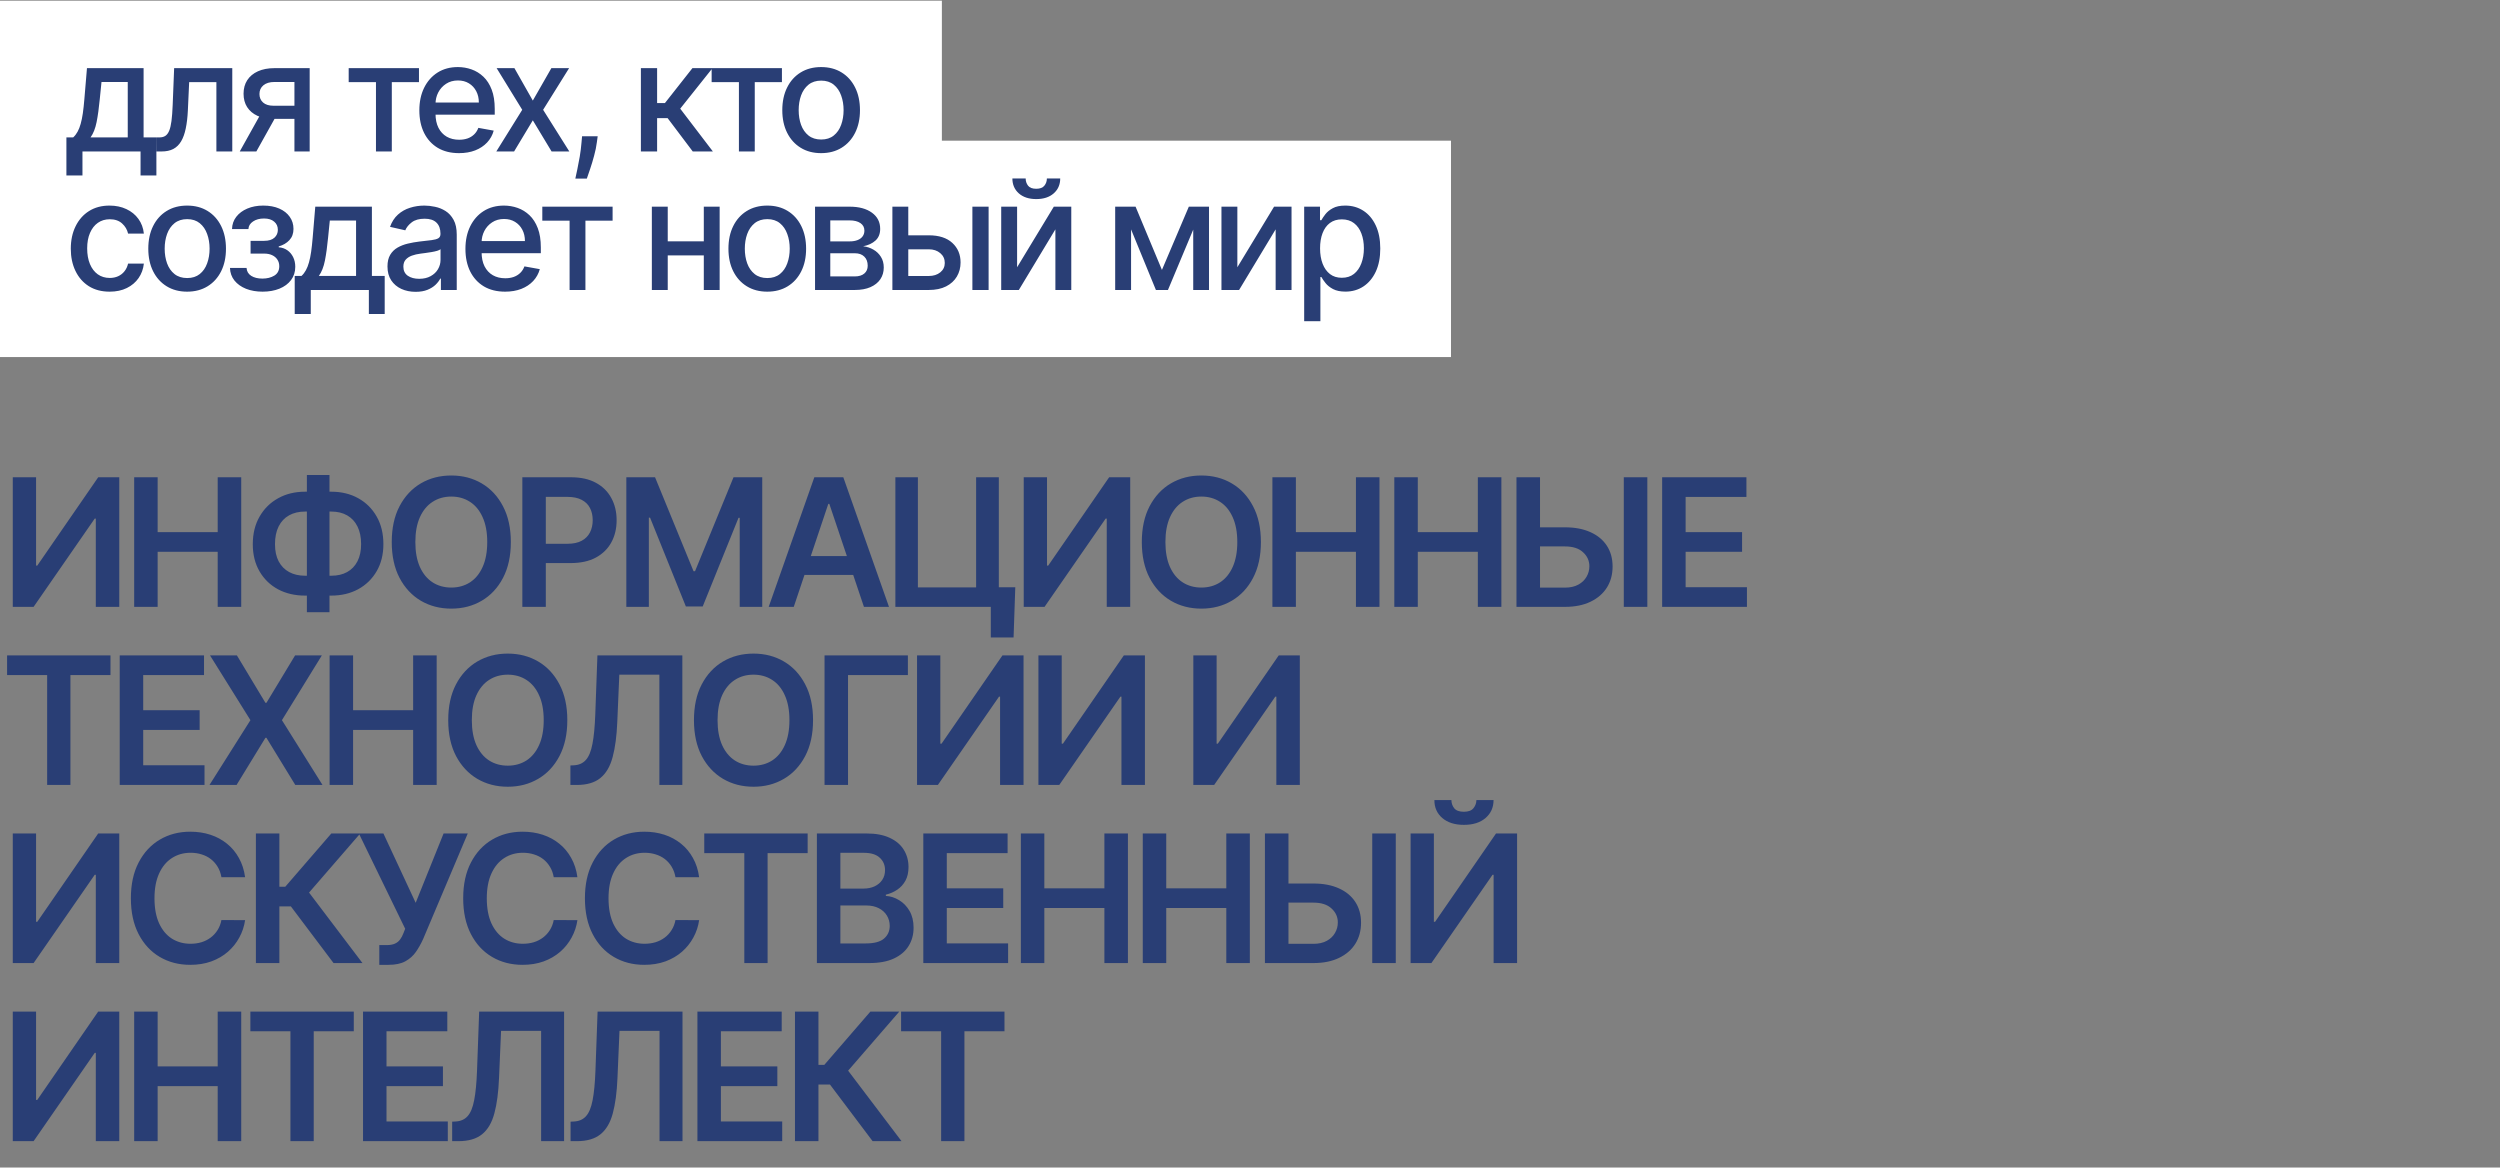
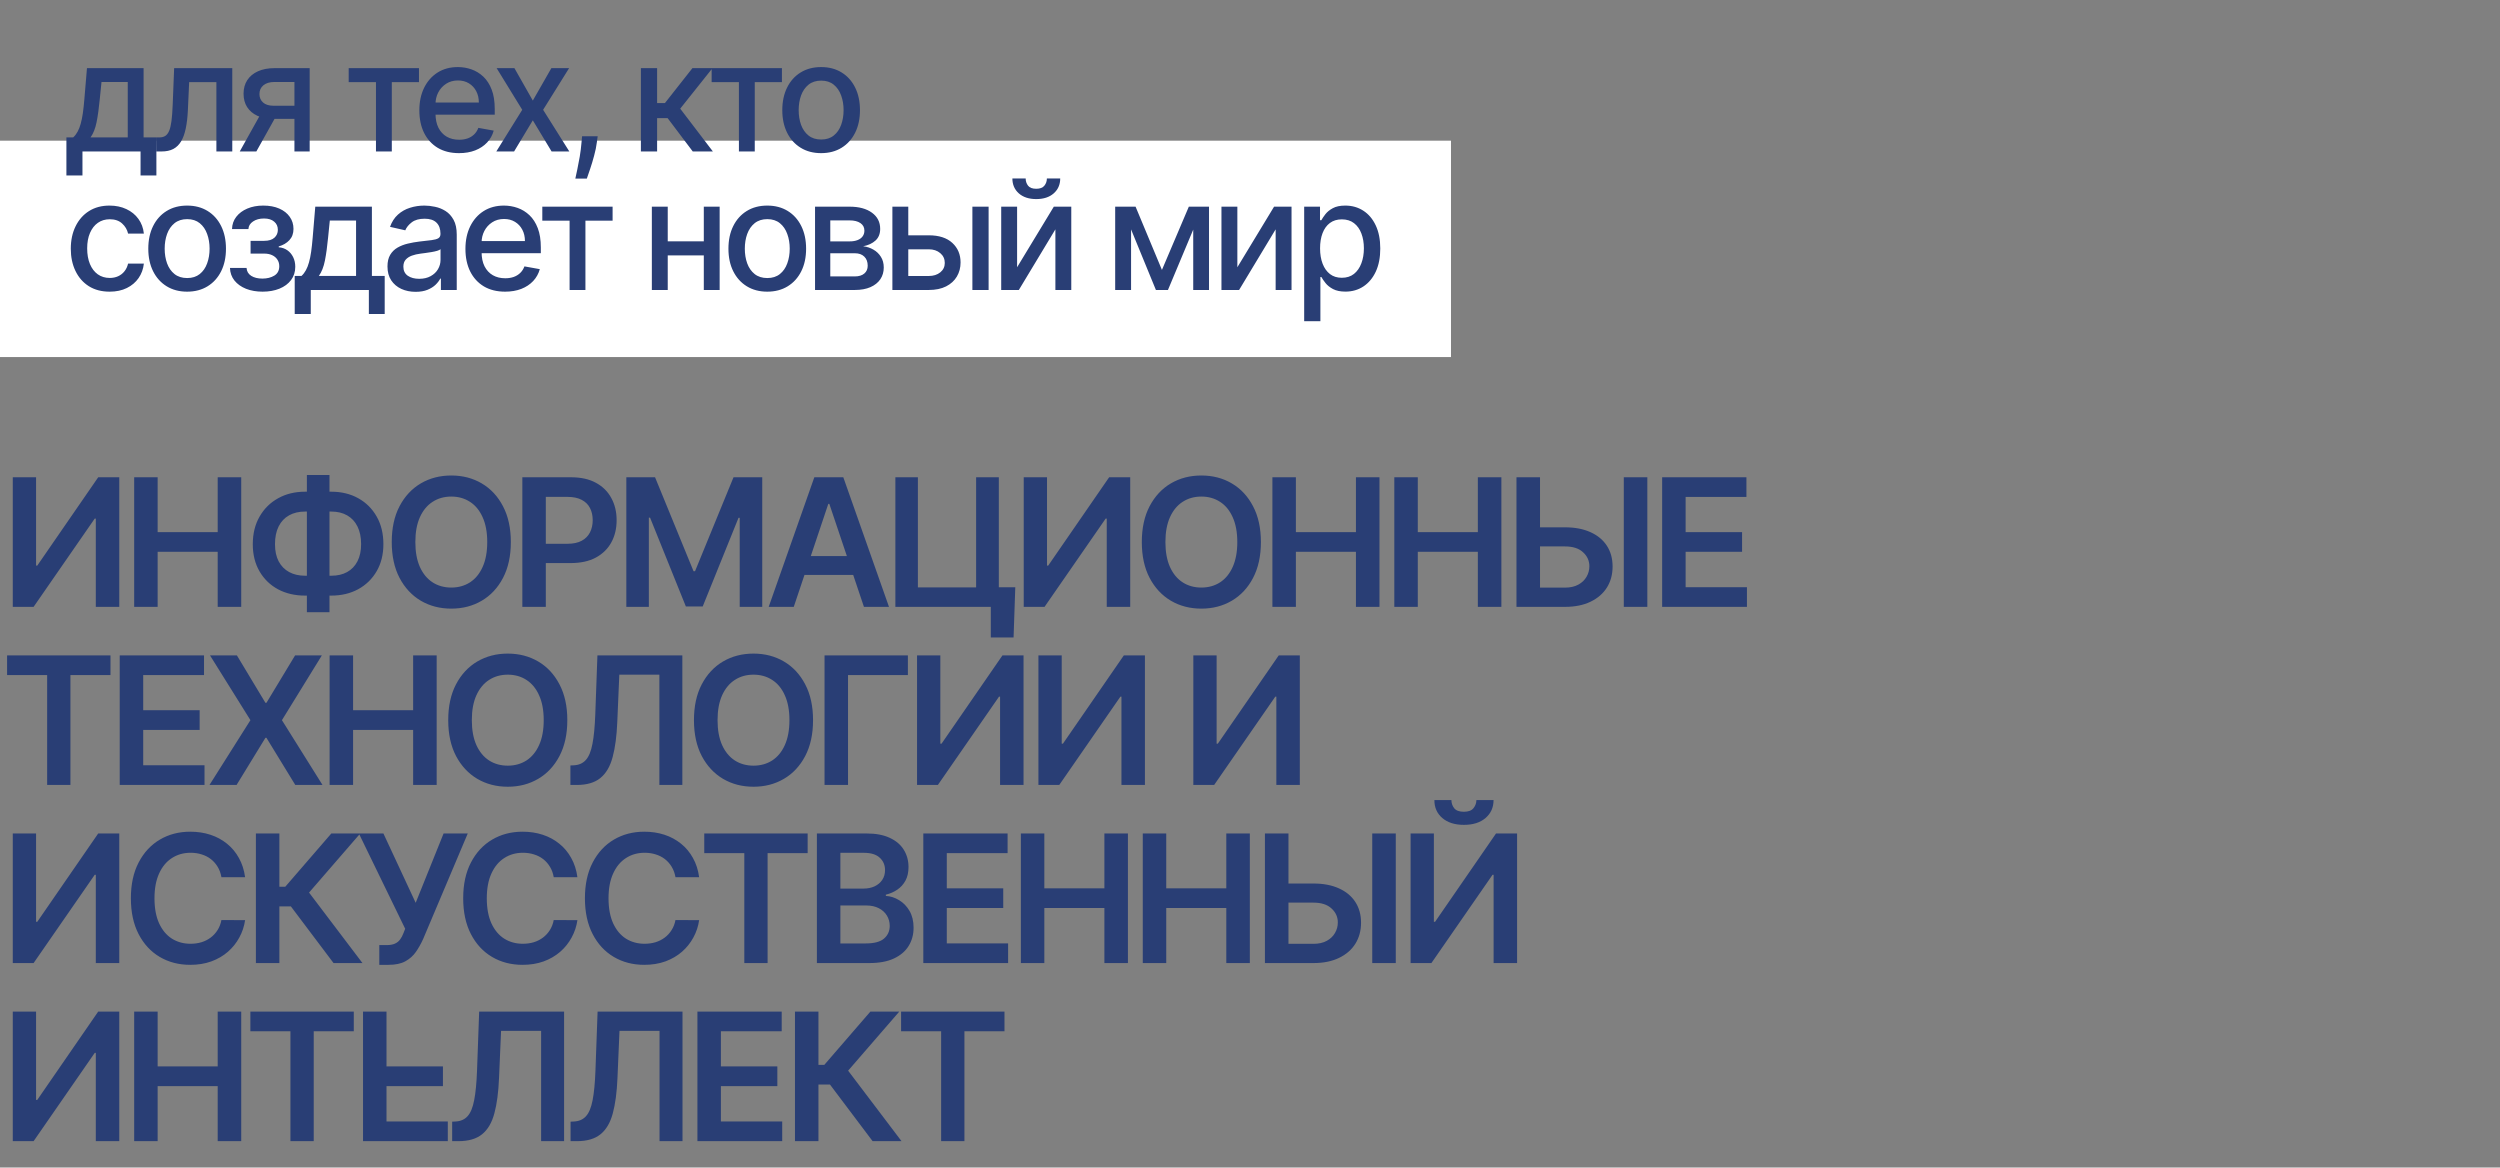
<svg xmlns="http://www.w3.org/2000/svg" width="379" height="177" viewBox="0 0 379 177" fill="none">
  <rect x="0" y="0" width="379" height="177" fill="#808080" stroke="none" />
-   <path d="M1.938 72.354H5.468V85.745H5.65L14.888 72.354H18.083V92H14.524V78.618H14.361L5.094 92H1.938V72.354ZM20.34 92V72.354H23.899V80.671H33.003V72.354H36.571V92H33.003V83.654H23.899V92H20.34ZM46.246 74.541H50.218C51.752 74.541 53.115 74.87 54.304 75.529C55.494 76.188 56.427 77.115 57.105 78.311C57.783 79.5 58.122 80.894 58.122 82.493C58.122 84.054 57.783 85.419 57.105 86.59C56.427 87.76 55.494 88.671 54.304 89.324C53.115 89.969 51.752 90.293 50.218 90.293H46.246C44.705 90.293 43.336 89.973 42.14 89.333C40.951 88.687 40.017 87.779 39.339 86.609C38.661 85.438 38.322 84.07 38.322 82.503C38.322 80.904 38.664 79.51 39.349 78.32C40.033 77.124 40.97 76.197 42.16 75.538C43.355 74.873 44.718 74.541 46.246 74.541ZM46.246 77.553C45.312 77.553 44.503 77.745 43.819 78.129C43.141 78.506 42.617 79.062 42.246 79.798C41.875 80.533 41.689 81.435 41.689 82.503C41.689 83.526 41.875 84.393 42.246 85.103C42.623 85.812 43.154 86.353 43.838 86.724C44.523 87.095 45.325 87.28 46.246 87.28H50.227C51.154 87.28 51.954 87.095 52.625 86.724C53.303 86.347 53.825 85.803 54.189 85.093C54.56 84.377 54.745 83.51 54.745 82.493C54.745 81.438 54.56 80.543 54.189 79.807C53.825 79.072 53.303 78.512 52.625 78.129C51.954 77.745 51.154 77.553 50.227 77.553H46.246ZM49.949 72.008V92.806H46.524V72.008H49.949ZM77.443 82.177C77.443 84.294 77.046 86.107 76.253 87.616C75.467 89.119 74.392 90.27 73.03 91.07C71.674 91.869 70.136 92.269 68.416 92.269C66.695 92.269 65.154 91.869 63.792 91.07C62.436 90.264 61.362 89.109 60.569 87.606C59.782 86.097 59.389 84.287 59.389 82.177C59.389 80.06 59.782 78.25 60.569 76.747C61.362 75.238 62.436 74.084 63.792 73.284C65.154 72.485 66.695 72.085 68.416 72.085C70.136 72.085 71.674 72.485 73.03 73.284C74.392 74.084 75.467 75.238 76.253 76.747C77.046 78.25 77.443 80.06 77.443 82.177ZM73.865 82.177C73.865 80.687 73.631 79.43 73.164 78.407C72.704 77.377 72.064 76.6 71.246 76.076C70.427 75.545 69.484 75.279 68.416 75.279C67.348 75.279 66.404 75.545 65.586 76.076C64.767 76.6 64.124 77.377 63.658 78.407C63.197 79.43 62.967 80.687 62.967 82.177C62.967 83.667 63.197 84.927 63.658 85.956C64.124 86.98 64.767 87.757 65.586 88.287C66.404 88.812 67.348 89.074 68.416 89.074C69.484 89.074 70.427 88.812 71.246 88.287C72.064 87.757 72.704 86.98 73.164 85.956C73.631 84.927 73.865 83.667 73.865 82.177ZM79.187 92V72.354H86.554C88.063 72.354 89.33 72.635 90.353 73.198C91.382 73.761 92.16 74.534 92.684 75.519C93.215 76.498 93.48 77.611 93.48 78.858C93.48 80.118 93.215 81.237 92.684 82.215C92.153 83.194 91.37 83.964 90.334 84.527C89.298 85.084 88.022 85.362 86.506 85.362H81.623V82.436H86.026C86.909 82.436 87.632 82.282 88.195 81.975C88.757 81.668 89.173 81.246 89.442 80.709C89.717 80.172 89.854 79.555 89.854 78.858C89.854 78.16 89.717 77.547 89.442 77.016C89.173 76.485 88.754 76.073 88.185 75.778C87.622 75.478 86.896 75.327 86.007 75.327H82.746V92H79.187ZM94.951 72.354H99.306L105.138 86.59H105.369L111.201 72.354H115.556V92H112.141V78.503H111.959L106.529 91.942H103.978L98.548 78.474H98.366V92H94.951V72.354ZM120.334 92H116.535L123.452 72.354H127.845L134.771 92H130.973L125.725 76.383H125.572L120.334 92ZM120.459 84.297H130.819V87.156H120.459V84.297ZM153.917 89.026L153.658 96.643H150.205V92H148.823V89.026H153.917ZM135.738 92V72.354H139.153V89.045H147.979V72.354H151.423V92H135.738ZM155.196 72.354H158.726V85.745H158.908L168.146 72.354H171.341V92H167.782V78.618H167.619L158.352 92H155.196V72.354ZM191.153 82.177C191.153 84.294 190.756 86.107 189.963 87.616C189.177 89.119 188.102 90.27 186.74 91.07C185.384 91.869 183.846 92.269 182.126 92.269C180.406 92.269 178.864 91.869 177.502 91.07C176.146 90.264 175.072 89.109 174.279 87.606C173.492 86.097 173.099 84.287 173.099 82.177C173.099 80.06 173.492 78.25 174.279 76.747C175.072 75.238 176.146 74.084 177.502 73.284C178.864 72.485 180.406 72.085 182.126 72.085C183.846 72.085 185.384 72.485 186.74 73.284C188.102 74.084 189.177 75.238 189.963 76.747C190.756 78.25 191.153 80.06 191.153 82.177ZM187.575 82.177C187.575 80.687 187.341 79.43 186.874 78.407C186.414 77.377 185.774 76.6 184.956 76.076C184.137 75.545 183.194 75.279 182.126 75.279C181.058 75.279 180.115 75.545 179.296 76.076C178.477 76.6 177.835 77.377 177.368 78.407C176.907 79.43 176.677 80.687 176.677 82.177C176.677 83.667 176.907 84.927 177.368 85.956C177.835 86.98 178.477 87.757 179.296 88.287C180.115 88.812 181.058 89.074 182.126 89.074C183.194 89.074 184.137 88.812 184.956 88.287C185.774 87.757 186.414 86.98 186.874 85.956C187.341 84.927 187.575 83.667 187.575 82.177ZM192.897 92V72.354H196.456V80.671H205.56V72.354H209.128V92H205.56V83.654H196.456V92H192.897ZM211.378 92V72.354H214.937V80.671H224.041V72.354H227.609V92H224.041V83.654H214.937V92H211.378ZM232.267 79.942H237.255C238.758 79.942 240.047 80.188 241.121 80.68C242.202 81.166 243.03 81.854 243.606 82.743C244.182 83.632 244.469 84.677 244.469 85.88C244.469 87.088 244.182 88.153 243.606 89.074C243.03 89.989 242.202 90.705 241.121 91.223C240.047 91.741 238.758 92 237.255 92H229.898V72.354H233.466V89.084H237.255C238.048 89.084 238.72 88.933 239.27 88.633C239.82 88.332 240.236 87.936 240.517 87.443C240.805 86.951 240.949 86.417 240.949 85.841C240.949 85.01 240.629 84.303 239.989 83.721C239.356 83.133 238.445 82.839 237.255 82.839H232.267V79.942ZM249.736 72.354V92H246.167V72.354H249.736ZM251.981 92V72.354H264.759V75.337H255.54V80.671H264.097V83.654H255.54V89.017H264.836V92H251.981ZM1.074 102.337V99.354H16.749V102.337H10.677V119H7.147V102.337H1.074ZM18.15 119V99.354H30.928V102.337H21.709V107.671H30.266V110.654H21.709V116.017H31.005V119H18.15ZM35.912 99.354L40.239 106.548H40.392L44.738 99.354H48.795L42.742 109.177L48.891 119H44.766L40.392 111.853H40.239L35.864 119H31.758L37.965 109.177L31.835 99.354H35.912ZM49.968 119V99.354H53.528V107.671H62.631V99.354H66.2V119H62.631V110.654H53.528V119H49.968ZM86.005 109.177C86.005 111.294 85.608 113.107 84.815 114.616C84.029 116.119 82.954 117.27 81.592 118.069C80.236 118.869 78.698 119.269 76.978 119.269C75.258 119.269 73.716 118.869 72.354 118.069C70.998 117.264 69.924 116.109 69.131 114.606C68.344 113.097 67.951 111.287 67.951 109.177C67.951 107.06 68.344 105.25 69.131 103.747C69.924 102.238 70.998 101.084 72.354 100.284C73.716 99.485 75.258 99.085 76.978 99.085C78.698 99.085 80.236 99.485 81.592 100.284C82.954 101.084 84.029 102.238 84.815 103.747C85.608 105.25 86.005 107.06 86.005 109.177ZM82.427 109.177C82.427 107.687 82.193 106.43 81.726 105.407C81.266 104.377 80.626 103.6 79.808 103.076C78.989 102.545 78.046 102.279 76.978 102.279C75.91 102.279 74.967 102.545 74.148 103.076C73.329 103.6 72.687 104.377 72.22 105.407C71.759 106.43 71.529 107.687 71.529 109.177C71.529 110.667 71.759 111.927 72.22 112.956C72.687 113.98 73.329 114.757 74.148 115.288C74.967 115.812 75.91 116.074 76.978 116.074C78.046 116.074 78.989 115.812 79.808 115.288C80.626 114.757 81.266 113.98 81.726 112.956C82.193 111.927 82.427 110.667 82.427 109.177ZM86.473 119V116.045L87.029 116.017C87.784 115.972 88.382 115.7 88.823 115.201C89.271 114.702 89.6 113.9 89.811 112.793C90.029 111.687 90.173 110.203 90.243 108.342L90.569 99.354H103.443V119H99.961V102.279H93.888L93.581 109.445C93.492 111.594 93.255 113.375 92.871 114.789C92.494 116.202 91.874 117.257 91.01 117.954C90.153 118.651 88.961 119 87.432 119H86.473ZM123.258 109.177C123.258 111.294 122.861 113.107 122.068 114.616C121.281 116.119 120.207 117.27 118.845 118.069C117.489 118.869 115.951 119.269 114.231 119.269C112.51 119.269 110.969 118.869 109.607 118.069C108.251 117.264 107.177 116.109 106.384 114.606C105.597 113.097 105.204 111.287 105.204 109.177C105.204 107.06 105.597 105.25 106.384 103.747C107.177 102.238 108.251 101.084 109.607 100.284C110.969 99.485 112.51 99.085 114.231 99.085C115.951 99.085 117.489 99.485 118.845 100.284C120.207 101.084 121.281 102.238 122.068 103.747C122.861 105.25 123.258 107.06 123.258 109.177ZM119.679 109.177C119.679 107.687 119.446 106.43 118.979 105.407C118.519 104.377 117.879 103.6 117.06 103.076C116.242 102.545 115.299 102.279 114.231 102.279C113.163 102.279 112.219 102.545 111.401 103.076C110.582 103.6 109.939 104.377 109.472 105.407C109.012 106.43 108.782 107.687 108.782 109.177C108.782 110.667 109.012 111.927 109.472 112.956C109.939 113.98 110.582 114.757 111.401 115.288C112.219 115.812 113.163 116.074 114.231 116.074C115.299 116.074 116.242 115.812 117.06 115.288C117.879 114.757 118.519 113.98 118.979 112.956C119.446 111.927 119.679 110.667 119.679 109.177ZM137.635 99.354V102.337H128.56V119H125.001V99.354H137.635ZM139.024 99.354H142.555V112.745H142.737L151.975 99.354H155.169V119H151.61V105.618H151.447L142.18 119H139.024V99.354ZM157.426 99.354H160.957V112.745H161.139L170.377 99.354H173.571V119H170.012V105.618H169.849L160.583 119H157.426V99.354ZM180.908 99.354H184.439V112.745H184.621L193.859 99.354H197.053V119H193.494V105.618H193.331L184.064 119H180.908V99.354ZM1.938 126.354H5.468V139.745H5.65L14.888 126.354H18.083V146H14.524V132.618H14.361L5.094 146H1.938V126.354ZM37.156 132.982H33.569C33.466 132.394 33.278 131.873 33.003 131.419C32.728 130.958 32.385 130.568 31.976 130.248C31.567 129.929 31.1 129.689 30.576 129.529C30.058 129.363 29.498 129.279 28.897 129.279C27.829 129.279 26.882 129.548 26.057 130.085C25.232 130.616 24.586 131.396 24.119 132.426C23.653 133.449 23.419 134.699 23.419 136.177C23.419 137.68 23.653 138.946 24.119 139.976C24.593 140.999 25.239 141.773 26.057 142.297C26.882 142.815 27.826 143.074 28.887 143.074C29.476 143.074 30.026 142.997 30.537 142.844C31.055 142.684 31.519 142.451 31.928 142.144C32.344 141.837 32.692 141.459 32.974 141.012C33.262 140.564 33.46 140.052 33.569 139.477L37.156 139.496C37.022 140.43 36.731 141.306 36.283 142.124C35.842 142.943 35.263 143.666 34.547 144.292C33.831 144.913 32.993 145.399 32.034 145.751C31.074 146.096 30.01 146.269 28.839 146.269C27.113 146.269 25.571 145.869 24.215 145.069C22.86 144.27 21.792 143.116 21.011 141.606C20.231 140.097 19.841 138.287 19.841 136.177C19.841 134.06 20.234 132.25 21.021 130.747C21.808 129.238 22.879 128.084 24.235 127.284C25.59 126.485 27.125 126.085 28.839 126.085C29.933 126.085 30.95 126.238 31.89 126.545C32.83 126.852 33.668 127.303 34.403 127.898C35.139 128.486 35.743 129.209 36.216 130.066C36.696 130.917 37.009 131.889 37.156 132.982ZM50.565 146L44.1 137.414H42.354V146H38.795V126.354H42.354V134.431H43.246L50.23 126.354H54.614L46.853 135.313L54.949 146H50.565ZM57.501 146.269V143.276H58.624C59.129 143.276 59.545 143.202 59.871 143.055C60.197 142.908 60.459 142.697 60.657 142.422C60.862 142.147 61.032 141.827 61.166 141.463L61.425 140.801L54.403 126.354H58.125L63.017 136.867L67.248 126.354H70.912L64.14 142.374C63.826 143.065 63.465 143.707 63.056 144.302C62.646 144.89 62.112 145.367 61.454 145.731C60.801 146.09 59.951 146.269 58.902 146.269H57.501ZM87.535 132.982H83.947C83.845 132.394 83.656 131.873 83.381 131.419C83.106 130.958 82.764 130.568 82.355 130.248C81.945 129.929 81.479 129.689 80.954 129.529C80.436 129.363 79.877 129.279 79.275 129.279C78.207 129.279 77.261 129.548 76.436 130.085C75.611 130.616 74.965 131.396 74.498 132.426C74.031 133.449 73.798 134.699 73.798 136.177C73.798 137.68 74.031 138.946 74.498 139.976C74.971 140.999 75.617 141.773 76.436 142.297C77.261 142.815 78.204 143.074 79.266 143.074C79.854 143.074 80.404 142.997 80.916 142.844C81.434 142.684 81.897 142.451 82.307 142.144C82.722 141.837 83.071 141.459 83.352 141.012C83.64 140.564 83.838 140.052 83.947 139.477L87.535 139.496C87.401 140.43 87.11 141.306 86.662 142.124C86.221 142.943 85.642 143.666 84.926 144.292C84.209 144.913 83.372 145.399 82.412 145.751C81.453 146.096 80.388 146.269 79.218 146.269C77.491 146.269 75.95 145.869 74.594 145.069C73.238 144.27 72.17 143.116 71.39 141.606C70.61 140.097 70.22 138.287 70.22 136.177C70.22 134.06 70.613 132.25 71.4 130.747C72.186 129.238 73.257 128.084 74.613 127.284C75.969 126.485 77.504 126.085 79.218 126.085C80.311 126.085 81.328 126.238 82.268 126.545C83.209 126.852 84.046 127.303 84.782 127.898C85.517 128.486 86.122 129.209 86.595 130.066C87.075 130.917 87.388 131.889 87.535 132.982ZM105.99 132.982H102.402C102.3 132.394 102.111 131.873 101.836 131.419C101.561 130.958 101.219 130.568 100.81 130.248C100.4 129.929 99.933 129.689 99.409 129.529C98.891 129.363 98.331 129.279 97.73 129.279C96.662 129.279 95.716 129.548 94.891 130.085C94.066 130.616 93.42 131.396 92.953 132.426C92.486 133.449 92.253 134.699 92.253 136.177C92.253 137.68 92.486 138.946 92.953 139.976C93.426 140.999 94.072 141.773 94.891 142.297C95.716 142.815 96.659 143.074 97.721 143.074C98.309 143.074 98.859 142.997 99.371 142.844C99.889 142.684 100.352 142.451 100.762 142.144C101.177 141.837 101.526 141.459 101.807 141.012C102.095 140.564 102.293 140.052 102.402 139.477L105.99 139.496C105.856 140.43 105.565 141.306 105.117 142.124C104.676 142.943 104.097 143.666 103.381 144.292C102.664 144.913 101.826 145.399 100.867 145.751C99.908 146.096 98.843 146.269 97.673 146.269C95.946 146.269 94.405 145.869 93.049 145.069C91.693 144.27 90.625 143.116 89.845 141.606C89.065 140.097 88.674 138.287 88.674 136.177C88.674 134.06 89.068 132.25 89.854 130.747C90.641 129.238 91.712 128.084 93.068 127.284C94.424 126.485 95.959 126.085 97.673 126.085C98.766 126.085 99.783 126.238 100.723 126.545C101.663 126.852 102.501 127.303 103.237 127.898C103.972 128.486 104.576 129.209 105.05 130.066C105.529 130.917 105.843 131.889 105.99 132.982ZM106.765 129.337V126.354H122.44V129.337H116.367V146H112.837V129.337H106.765ZM123.841 146V126.354H131.362C132.781 126.354 133.961 126.577 134.901 127.025C135.848 127.466 136.555 128.071 137.021 128.838C137.495 129.606 137.731 130.475 137.731 131.447C137.731 132.247 137.578 132.931 137.271 133.5C136.964 134.063 136.551 134.52 136.033 134.872C135.515 135.224 134.937 135.477 134.297 135.63V135.822C134.994 135.86 135.662 136.074 136.302 136.465C136.948 136.848 137.475 137.392 137.885 138.095C138.294 138.799 138.499 139.649 138.499 140.647C138.499 141.664 138.253 142.579 137.76 143.391C137.268 144.197 136.526 144.833 135.535 145.3C134.543 145.767 133.296 146 131.793 146H123.841ZM127.4 143.026H131.227C132.519 143.026 133.45 142.78 134.019 142.288C134.594 141.789 134.882 141.149 134.882 140.369C134.882 139.787 134.738 139.263 134.451 138.796C134.163 138.322 133.753 137.952 133.223 137.683C132.692 137.408 132.059 137.27 131.323 137.27H127.4V143.026ZM127.4 134.709H130.92C131.534 134.709 132.087 134.597 132.58 134.373C133.072 134.143 133.459 133.82 133.741 133.404C134.028 132.982 134.172 132.484 134.172 131.908C134.172 131.147 133.904 130.52 133.367 130.028C132.836 129.535 132.046 129.289 130.997 129.289H127.4V134.709ZM139.974 146V126.354H152.752V129.337H143.533V134.671H152.09V137.654H143.533V143.017H152.829V146H139.974ZM154.762 146V126.354H158.321V134.671H167.425V126.354H170.993V146H167.425V137.654H158.321V146H154.762ZM173.243 146V126.354H176.802V134.671H185.906V126.354H189.475V146H185.906V137.654H176.802V146H173.243ZM194.132 133.942H199.121C200.624 133.942 201.912 134.188 202.987 134.68C204.067 135.166 204.896 135.854 205.471 136.743C206.047 137.632 206.335 138.677 206.335 139.88C206.335 141.088 206.047 142.153 205.471 143.074C204.896 143.989 204.067 144.705 202.987 145.223C201.912 145.741 200.624 146 199.121 146H191.763V126.354H195.331V143.084H199.121C199.914 143.084 200.585 142.933 201.135 142.633C201.685 142.332 202.101 141.936 202.382 141.443C202.67 140.951 202.814 140.417 202.814 139.841C202.814 139.01 202.494 138.303 201.855 137.721C201.221 137.133 200.31 136.839 199.121 136.839H194.132V133.942ZM211.601 126.354V146H208.033V126.354H211.601ZM213.846 126.354H217.376V139.745H217.559L226.797 126.354H229.991V146H226.432V132.618H226.269L217.002 146H213.846V126.354ZM223.823 121.289H226.423C226.423 122.408 226.017 123.316 225.204 124.013C224.398 124.704 223.305 125.049 221.924 125.049C220.555 125.049 219.465 124.704 218.652 124.013C217.846 123.316 217.447 122.408 217.453 121.289H220.034C220.034 121.749 220.174 122.161 220.456 122.526C220.744 122.884 221.233 123.063 221.924 123.063C222.601 123.063 223.084 122.884 223.372 122.526C223.666 122.168 223.817 121.755 223.823 121.289ZM1.938 153.354H5.468V166.745H5.65L14.888 153.354H18.083V173H14.524V159.618H14.361L5.094 173H1.938V153.354ZM20.34 173V153.354H23.899V161.671H33.003V153.354H36.571V173H33.003V164.654H23.899V173H20.34ZM37.958 156.337V153.354H53.633V156.337H47.56V173H44.03V156.337H37.958ZM55.034 173V153.354H67.811V156.337H58.593V161.671H67.15V164.654H58.593V170.017H67.888V173H55.034ZM68.546 173V170.045L69.102 170.017C69.857 169.972 70.455 169.7 70.896 169.201C71.344 168.702 71.673 167.9 71.884 166.793C72.102 165.687 72.245 164.203 72.316 162.342L72.642 153.354H85.516V173H82.033V156.279H75.961L75.654 163.445C75.564 165.594 75.328 167.375 74.944 168.789C74.567 170.202 73.947 171.257 73.083 171.954C72.226 172.651 71.034 173 69.505 173H68.546ZM86.499 173V170.045L87.056 170.017C87.81 169.972 88.408 169.7 88.85 169.201C89.297 168.702 89.627 167.9 89.838 166.793C90.055 165.687 90.199 164.203 90.269 162.342L90.596 153.354H103.469V173H99.987V156.279H93.915L93.608 163.445C93.518 165.594 93.281 167.375 92.898 168.789C92.52 170.202 91.9 171.257 91.037 171.954C90.18 172.651 88.987 173 87.459 173H86.499ZM105.729 173V153.354H118.507V156.337H109.288V161.671H117.845V164.654H109.288V170.017H118.583V173H105.729ZM132.287 173L125.822 164.414H124.076V173H120.517V153.354H124.076V161.431H124.968L131.952 153.354H136.336L128.575 162.313L136.671 173H132.287ZM136.605 156.337V153.354H152.279V156.337H146.207V173H142.677V156.337H136.605Z" fill="#293E75" />
-   <rect y="0.102" width="142.787" height="30.873" fill="white" />
+   <path d="M1.938 72.354H5.468V85.745H5.65L14.888 72.354H18.083V92H14.524V78.618H14.361L5.094 92H1.938V72.354ZM20.34 92V72.354H23.899V80.671H33.003V72.354H36.571V92H33.003V83.654H23.899V92H20.34ZM46.246 74.541H50.218C51.752 74.541 53.115 74.87 54.304 75.529C55.494 76.188 56.427 77.115 57.105 78.311C57.783 79.5 58.122 80.894 58.122 82.493C58.122 84.054 57.783 85.419 57.105 86.59C56.427 87.76 55.494 88.671 54.304 89.324C53.115 89.969 51.752 90.293 50.218 90.293H46.246C44.705 90.293 43.336 89.973 42.14 89.333C40.951 88.687 40.017 87.779 39.339 86.609C38.661 85.438 38.322 84.07 38.322 82.503C38.322 80.904 38.664 79.51 39.349 78.32C40.033 77.124 40.97 76.197 42.16 75.538C43.355 74.873 44.718 74.541 46.246 74.541ZM46.246 77.553C45.312 77.553 44.503 77.745 43.819 78.129C43.141 78.506 42.617 79.062 42.246 79.798C41.875 80.533 41.689 81.435 41.689 82.503C41.689 83.526 41.875 84.393 42.246 85.103C42.623 85.812 43.154 86.353 43.838 86.724C44.523 87.095 45.325 87.28 46.246 87.28H50.227C51.154 87.28 51.954 87.095 52.625 86.724C53.303 86.347 53.825 85.803 54.189 85.093C54.56 84.377 54.745 83.51 54.745 82.493C54.745 81.438 54.56 80.543 54.189 79.807C53.825 79.072 53.303 78.512 52.625 78.129C51.954 77.745 51.154 77.553 50.227 77.553H46.246ZM49.949 72.008V92.806H46.524V72.008H49.949ZM77.443 82.177C77.443 84.294 77.046 86.107 76.253 87.616C75.467 89.119 74.392 90.27 73.03 91.07C71.674 91.869 70.136 92.269 68.416 92.269C66.695 92.269 65.154 91.869 63.792 91.07C62.436 90.264 61.362 89.109 60.569 87.606C59.782 86.097 59.389 84.287 59.389 82.177C59.389 80.06 59.782 78.25 60.569 76.747C61.362 75.238 62.436 74.084 63.792 73.284C65.154 72.485 66.695 72.085 68.416 72.085C70.136 72.085 71.674 72.485 73.03 73.284C74.392 74.084 75.467 75.238 76.253 76.747C77.046 78.25 77.443 80.06 77.443 82.177ZM73.865 82.177C73.865 80.687 73.631 79.43 73.164 78.407C72.704 77.377 72.064 76.6 71.246 76.076C70.427 75.545 69.484 75.279 68.416 75.279C67.348 75.279 66.404 75.545 65.586 76.076C64.767 76.6 64.124 77.377 63.658 78.407C63.197 79.43 62.967 80.687 62.967 82.177C62.967 83.667 63.197 84.927 63.658 85.956C64.124 86.98 64.767 87.757 65.586 88.287C66.404 88.812 67.348 89.074 68.416 89.074C69.484 89.074 70.427 88.812 71.246 88.287C72.064 87.757 72.704 86.98 73.164 85.956C73.631 84.927 73.865 83.667 73.865 82.177ZM79.187 92V72.354H86.554C88.063 72.354 89.33 72.635 90.353 73.198C91.382 73.761 92.16 74.534 92.684 75.519C93.215 76.498 93.48 77.611 93.48 78.858C93.48 80.118 93.215 81.237 92.684 82.215C92.153 83.194 91.37 83.964 90.334 84.527C89.298 85.084 88.022 85.362 86.506 85.362H81.623V82.436H86.026C86.909 82.436 87.632 82.282 88.195 81.975C88.757 81.668 89.173 81.246 89.442 80.709C89.717 80.172 89.854 79.555 89.854 78.858C89.854 78.16 89.717 77.547 89.442 77.016C89.173 76.485 88.754 76.073 88.185 75.778C87.622 75.478 86.896 75.327 86.007 75.327H82.746V92H79.187ZM94.951 72.354H99.306L105.138 86.59H105.369L111.201 72.354H115.556V92H112.141V78.503H111.959L106.529 91.942H103.978L98.548 78.474H98.366V92H94.951V72.354ZM120.334 92H116.535L123.452 72.354H127.845L134.771 92H130.973L125.725 76.383H125.572L120.334 92ZM120.459 84.297H130.819V87.156H120.459V84.297ZM153.917 89.026L153.658 96.643H150.205V92H148.823V89.026H153.917ZM135.738 92V72.354H139.153V89.045H147.979V72.354H151.423V92H135.738ZM155.196 72.354H158.726V85.745H158.908L168.146 72.354H171.341V92H167.782V78.618H167.619L158.352 92H155.196V72.354ZM191.153 82.177C191.153 84.294 190.756 86.107 189.963 87.616C189.177 89.119 188.102 90.27 186.74 91.07C185.384 91.869 183.846 92.269 182.126 92.269C180.406 92.269 178.864 91.869 177.502 91.07C176.146 90.264 175.072 89.109 174.279 87.606C173.492 86.097 173.099 84.287 173.099 82.177C173.099 80.06 173.492 78.25 174.279 76.747C175.072 75.238 176.146 74.084 177.502 73.284C178.864 72.485 180.406 72.085 182.126 72.085C183.846 72.085 185.384 72.485 186.74 73.284C188.102 74.084 189.177 75.238 189.963 76.747C190.756 78.25 191.153 80.06 191.153 82.177ZM187.575 82.177C187.575 80.687 187.341 79.43 186.874 78.407C186.414 77.377 185.774 76.6 184.956 76.076C184.137 75.545 183.194 75.279 182.126 75.279C181.058 75.279 180.115 75.545 179.296 76.076C178.477 76.6 177.835 77.377 177.368 78.407C176.907 79.43 176.677 80.687 176.677 82.177C176.677 83.667 176.907 84.927 177.368 85.956C177.835 86.98 178.477 87.757 179.296 88.287C180.115 88.812 181.058 89.074 182.126 89.074C183.194 89.074 184.137 88.812 184.956 88.287C185.774 87.757 186.414 86.98 186.874 85.956C187.341 84.927 187.575 83.667 187.575 82.177ZM192.897 92V72.354H196.456V80.671H205.56V72.354H209.128V92H205.56V83.654H196.456V92H192.897ZM211.378 92V72.354H214.937V80.671H224.041V72.354H227.609V92H224.041V83.654H214.937V92H211.378ZM232.267 79.942H237.255C238.758 79.942 240.047 80.188 241.121 80.68C242.202 81.166 243.03 81.854 243.606 82.743C244.182 83.632 244.469 84.677 244.469 85.88C244.469 87.088 244.182 88.153 243.606 89.074C243.03 89.989 242.202 90.705 241.121 91.223C240.047 91.741 238.758 92 237.255 92H229.898V72.354H233.466V89.084H237.255C238.048 89.084 238.72 88.933 239.27 88.633C239.82 88.332 240.236 87.936 240.517 87.443C240.805 86.951 240.949 86.417 240.949 85.841C240.949 85.01 240.629 84.303 239.989 83.721C239.356 83.133 238.445 82.839 237.255 82.839H232.267V79.942ZM249.736 72.354V92H246.167V72.354H249.736ZM251.981 92V72.354H264.759V75.337H255.54V80.671H264.097V83.654H255.54V89.017H264.836V92H251.981ZM1.074 102.337V99.354H16.749V102.337H10.677V119H7.147V102.337H1.074ZM18.15 119V99.354H30.928V102.337H21.709V107.671H30.266V110.654H21.709V116.017H31.005V119H18.15ZM35.912 99.354L40.239 106.548H40.392L44.738 99.354H48.795L42.742 109.177L48.891 119H44.766L40.392 111.853H40.239L35.864 119H31.758L37.965 109.177L31.835 99.354H35.912ZM49.968 119V99.354H53.528V107.671H62.631V99.354H66.2V119H62.631V110.654H53.528V119H49.968ZM86.005 109.177C86.005 111.294 85.608 113.107 84.815 114.616C84.029 116.119 82.954 117.27 81.592 118.069C80.236 118.869 78.698 119.269 76.978 119.269C75.258 119.269 73.716 118.869 72.354 118.069C70.998 117.264 69.924 116.109 69.131 114.606C68.344 113.097 67.951 111.287 67.951 109.177C67.951 107.06 68.344 105.25 69.131 103.747C69.924 102.238 70.998 101.084 72.354 100.284C73.716 99.485 75.258 99.085 76.978 99.085C78.698 99.085 80.236 99.485 81.592 100.284C82.954 101.084 84.029 102.238 84.815 103.747C85.608 105.25 86.005 107.06 86.005 109.177ZM82.427 109.177C82.427 107.687 82.193 106.43 81.726 105.407C81.266 104.377 80.626 103.6 79.808 103.076C78.989 102.545 78.046 102.279 76.978 102.279C75.91 102.279 74.967 102.545 74.148 103.076C73.329 103.6 72.687 104.377 72.22 105.407C71.759 106.43 71.529 107.687 71.529 109.177C71.529 110.667 71.759 111.927 72.22 112.956C72.687 113.98 73.329 114.757 74.148 115.288C74.967 115.812 75.91 116.074 76.978 116.074C78.046 116.074 78.989 115.812 79.808 115.288C80.626 114.757 81.266 113.98 81.726 112.956C82.193 111.927 82.427 110.667 82.427 109.177ZM86.473 119V116.045L87.029 116.017C87.784 115.972 88.382 115.7 88.823 115.201C89.271 114.702 89.6 113.9 89.811 112.793C90.029 111.687 90.173 110.203 90.243 108.342L90.569 99.354H103.443V119H99.961V102.279H93.888L93.581 109.445C93.492 111.594 93.255 113.375 92.871 114.789C92.494 116.202 91.874 117.257 91.01 117.954C90.153 118.651 88.961 119 87.432 119H86.473ZM123.258 109.177C123.258 111.294 122.861 113.107 122.068 114.616C121.281 116.119 120.207 117.27 118.845 118.069C117.489 118.869 115.951 119.269 114.231 119.269C112.51 119.269 110.969 118.869 109.607 118.069C108.251 117.264 107.177 116.109 106.384 114.606C105.597 113.097 105.204 111.287 105.204 109.177C105.204 107.06 105.597 105.25 106.384 103.747C107.177 102.238 108.251 101.084 109.607 100.284C110.969 99.485 112.51 99.085 114.231 99.085C115.951 99.085 117.489 99.485 118.845 100.284C120.207 101.084 121.281 102.238 122.068 103.747C122.861 105.25 123.258 107.06 123.258 109.177ZM119.679 109.177C119.679 107.687 119.446 106.43 118.979 105.407C118.519 104.377 117.879 103.6 117.06 103.076C116.242 102.545 115.299 102.279 114.231 102.279C113.163 102.279 112.219 102.545 111.401 103.076C110.582 103.6 109.939 104.377 109.472 105.407C109.012 106.43 108.782 107.687 108.782 109.177C108.782 110.667 109.012 111.927 109.472 112.956C109.939 113.98 110.582 114.757 111.401 115.288C112.219 115.812 113.163 116.074 114.231 116.074C115.299 116.074 116.242 115.812 117.06 115.288C117.879 114.757 118.519 113.98 118.979 112.956C119.446 111.927 119.679 110.667 119.679 109.177ZM137.635 99.354V102.337H128.56V119H125.001V99.354H137.635ZM139.024 99.354H142.555V112.745H142.737L151.975 99.354H155.169V119H151.61V105.618H151.447L142.18 119H139.024V99.354ZM157.426 99.354H160.957V112.745H161.139L170.377 99.354H173.571V119H170.012V105.618H169.849L160.583 119H157.426V99.354ZM180.908 99.354H184.439V112.745H184.621L193.859 99.354H197.053V119H193.494V105.618H193.331L184.064 119H180.908V99.354ZM1.938 126.354H5.468V139.745H5.65L14.888 126.354H18.083V146H14.524V132.618H14.361L5.094 146H1.938V126.354ZM37.156 132.982H33.569C33.466 132.394 33.278 131.873 33.003 131.419C32.728 130.958 32.385 130.568 31.976 130.248C31.567 129.929 31.1 129.689 30.576 129.529C30.058 129.363 29.498 129.279 28.897 129.279C27.829 129.279 26.882 129.548 26.057 130.085C25.232 130.616 24.586 131.396 24.119 132.426C23.653 133.449 23.419 134.699 23.419 136.177C23.419 137.68 23.653 138.946 24.119 139.976C24.593 140.999 25.239 141.773 26.057 142.297C26.882 142.815 27.826 143.074 28.887 143.074C29.476 143.074 30.026 142.997 30.537 142.844C31.055 142.684 31.519 142.451 31.928 142.144C32.344 141.837 32.692 141.459 32.974 141.012C33.262 140.564 33.46 140.052 33.569 139.477L37.156 139.496C37.022 140.43 36.731 141.306 36.283 142.124C35.842 142.943 35.263 143.666 34.547 144.292C33.831 144.913 32.993 145.399 32.034 145.751C31.074 146.096 30.01 146.269 28.839 146.269C27.113 146.269 25.571 145.869 24.215 145.069C22.86 144.27 21.792 143.116 21.011 141.606C20.231 140.097 19.841 138.287 19.841 136.177C19.841 134.06 20.234 132.25 21.021 130.747C21.808 129.238 22.879 128.084 24.235 127.284C25.59 126.485 27.125 126.085 28.839 126.085C29.933 126.085 30.95 126.238 31.89 126.545C32.83 126.852 33.668 127.303 34.403 127.898C35.139 128.486 35.743 129.209 36.216 130.066C36.696 130.917 37.009 131.889 37.156 132.982ZM50.565 146L44.1 137.414H42.354V146H38.795V126.354H42.354V134.431H43.246L50.23 126.354H54.614L46.853 135.313L54.949 146H50.565ZM57.501 146.269V143.276H58.624C59.129 143.276 59.545 143.202 59.871 143.055C60.197 142.908 60.459 142.697 60.657 142.422C60.862 142.147 61.032 141.827 61.166 141.463L61.425 140.801L54.403 126.354H58.125L63.017 136.867L67.248 126.354H70.912L64.14 142.374C63.826 143.065 63.465 143.707 63.056 144.302C62.646 144.89 62.112 145.367 61.454 145.731C60.801 146.09 59.951 146.269 58.902 146.269H57.501ZM87.535 132.982H83.947C83.845 132.394 83.656 131.873 83.381 131.419C83.106 130.958 82.764 130.568 82.355 130.248C81.945 129.929 81.479 129.689 80.954 129.529C80.436 129.363 79.877 129.279 79.275 129.279C78.207 129.279 77.261 129.548 76.436 130.085C75.611 130.616 74.965 131.396 74.498 132.426C74.031 133.449 73.798 134.699 73.798 136.177C73.798 137.68 74.031 138.946 74.498 139.976C74.971 140.999 75.617 141.773 76.436 142.297C77.261 142.815 78.204 143.074 79.266 143.074C79.854 143.074 80.404 142.997 80.916 142.844C81.434 142.684 81.897 142.451 82.307 142.144C82.722 141.837 83.071 141.459 83.352 141.012C83.64 140.564 83.838 140.052 83.947 139.477L87.535 139.496C87.401 140.43 87.11 141.306 86.662 142.124C86.221 142.943 85.642 143.666 84.926 144.292C84.209 144.913 83.372 145.399 82.412 145.751C81.453 146.096 80.388 146.269 79.218 146.269C77.491 146.269 75.95 145.869 74.594 145.069C73.238 144.27 72.17 143.116 71.39 141.606C70.61 140.097 70.22 138.287 70.22 136.177C70.22 134.06 70.613 132.25 71.4 130.747C72.186 129.238 73.257 128.084 74.613 127.284C75.969 126.485 77.504 126.085 79.218 126.085C80.311 126.085 81.328 126.238 82.268 126.545C83.209 126.852 84.046 127.303 84.782 127.898C85.517 128.486 86.122 129.209 86.595 130.066C87.075 130.917 87.388 131.889 87.535 132.982ZM105.99 132.982H102.402C102.3 132.394 102.111 131.873 101.836 131.419C101.561 130.958 101.219 130.568 100.81 130.248C100.4 129.929 99.933 129.689 99.409 129.529C98.891 129.363 98.331 129.279 97.73 129.279C96.662 129.279 95.716 129.548 94.891 130.085C94.066 130.616 93.42 131.396 92.953 132.426C92.486 133.449 92.253 134.699 92.253 136.177C92.253 137.68 92.486 138.946 92.953 139.976C93.426 140.999 94.072 141.773 94.891 142.297C95.716 142.815 96.659 143.074 97.721 143.074C98.309 143.074 98.859 142.997 99.371 142.844C99.889 142.684 100.352 142.451 100.762 142.144C101.177 141.837 101.526 141.459 101.807 141.012C102.095 140.564 102.293 140.052 102.402 139.477L105.99 139.496C105.856 140.43 105.565 141.306 105.117 142.124C104.676 142.943 104.097 143.666 103.381 144.292C102.664 144.913 101.826 145.399 100.867 145.751C99.908 146.096 98.843 146.269 97.673 146.269C95.946 146.269 94.405 145.869 93.049 145.069C91.693 144.27 90.625 143.116 89.845 141.606C89.065 140.097 88.674 138.287 88.674 136.177C88.674 134.06 89.068 132.25 89.854 130.747C90.641 129.238 91.712 128.084 93.068 127.284C94.424 126.485 95.959 126.085 97.673 126.085C98.766 126.085 99.783 126.238 100.723 126.545C101.663 126.852 102.501 127.303 103.237 127.898C103.972 128.486 104.576 129.209 105.05 130.066C105.529 130.917 105.843 131.889 105.99 132.982ZM106.765 129.337V126.354H122.44V129.337H116.367V146H112.837V129.337H106.765ZM123.841 146V126.354H131.362C132.781 126.354 133.961 126.577 134.901 127.025C135.848 127.466 136.555 128.071 137.021 128.838C137.495 129.606 137.731 130.475 137.731 131.447C137.731 132.247 137.578 132.931 137.271 133.5C136.964 134.063 136.551 134.52 136.033 134.872C135.515 135.224 134.937 135.477 134.297 135.63V135.822C134.994 135.86 135.662 136.074 136.302 136.465C136.948 136.848 137.475 137.392 137.885 138.095C138.294 138.799 138.499 139.649 138.499 140.647C138.499 141.664 138.253 142.579 137.76 143.391C137.268 144.197 136.526 144.833 135.535 145.3C134.543 145.767 133.296 146 131.793 146H123.841ZM127.4 143.026H131.227C132.519 143.026 133.45 142.78 134.019 142.288C134.594 141.789 134.882 141.149 134.882 140.369C134.882 139.787 134.738 139.263 134.451 138.796C134.163 138.322 133.753 137.952 133.223 137.683C132.692 137.408 132.059 137.27 131.323 137.27H127.4V143.026ZM127.4 134.709H130.92C131.534 134.709 132.087 134.597 132.58 134.373C133.072 134.143 133.459 133.82 133.741 133.404C134.028 132.982 134.172 132.484 134.172 131.908C134.172 131.147 133.904 130.52 133.367 130.028C132.836 129.535 132.046 129.289 130.997 129.289H127.4V134.709ZM139.974 146V126.354H152.752V129.337H143.533V134.671H152.09V137.654H143.533V143.017H152.829V146H139.974ZM154.762 146V126.354H158.321V134.671H167.425V126.354H170.993V146H167.425V137.654H158.321V146H154.762ZM173.243 146V126.354H176.802V134.671H185.906V126.354H189.475V146H185.906V137.654H176.802V146H173.243ZM194.132 133.942H199.121C200.624 133.942 201.912 134.188 202.987 134.68C204.067 135.166 204.896 135.854 205.471 136.743C206.047 137.632 206.335 138.677 206.335 139.88C206.335 141.088 206.047 142.153 205.471 143.074C204.896 143.989 204.067 144.705 202.987 145.223C201.912 145.741 200.624 146 199.121 146H191.763V126.354H195.331V143.084H199.121C199.914 143.084 200.585 142.933 201.135 142.633C201.685 142.332 202.101 141.936 202.382 141.443C202.67 140.951 202.814 140.417 202.814 139.841C202.814 139.01 202.494 138.303 201.855 137.721C201.221 137.133 200.31 136.839 199.121 136.839H194.132V133.942ZM211.601 126.354V146H208.033V126.354H211.601ZM213.846 126.354H217.376V139.745H217.559L226.797 126.354H229.991V146H226.432V132.618H226.269L217.002 146H213.846V126.354ZM223.823 121.289H226.423C226.423 122.408 226.017 123.316 225.204 124.013C224.398 124.704 223.305 125.049 221.924 125.049C220.555 125.049 219.465 124.704 218.652 124.013C217.846 123.316 217.447 122.408 217.453 121.289H220.034C220.034 121.749 220.174 122.161 220.456 122.526C220.744 122.884 221.233 123.063 221.924 123.063C222.601 123.063 223.084 122.884 223.372 122.526C223.666 122.168 223.817 121.755 223.823 121.289ZM1.938 153.354H5.468V166.745H5.65L14.888 153.354H18.083V173H14.524V159.618H14.361L5.094 173H1.938V153.354ZM20.34 173V153.354H23.899V161.671H33.003V153.354H36.571V173H33.003V164.654H23.899V173H20.34ZM37.958 156.337V153.354H53.633V156.337H47.56V173H44.03V156.337H37.958ZM55.034 173V153.354H67.811H58.593V161.671H67.15V164.654H58.593V170.017H67.888V173H55.034ZM68.546 173V170.045L69.102 170.017C69.857 169.972 70.455 169.7 70.896 169.201C71.344 168.702 71.673 167.9 71.884 166.793C72.102 165.687 72.245 164.203 72.316 162.342L72.642 153.354H85.516V173H82.033V156.279H75.961L75.654 163.445C75.564 165.594 75.328 167.375 74.944 168.789C74.567 170.202 73.947 171.257 73.083 171.954C72.226 172.651 71.034 173 69.505 173H68.546ZM86.499 173V170.045L87.056 170.017C87.81 169.972 88.408 169.7 88.85 169.201C89.297 168.702 89.627 167.9 89.838 166.793C90.055 165.687 90.199 164.203 90.269 162.342L90.596 153.354H103.469V173H99.987V156.279H93.915L93.608 163.445C93.518 165.594 93.281 167.375 92.898 168.789C92.52 170.202 91.9 171.257 91.037 171.954C90.18 172.651 88.987 173 87.459 173H86.499ZM105.729 173V153.354H118.507V156.337H109.288V161.671H117.845V164.654H109.288V170.017H118.583V173H105.729ZM132.287 173L125.822 164.414H124.076V173H120.517V153.354H124.076V161.431H124.968L131.952 153.354H136.336L128.575 162.313L136.671 173H132.287ZM136.605 156.337V153.354H152.279V156.337H146.207V173H142.677V156.337H136.605Z" fill="#293E75" />
  <rect y="21.327" width="219.969" height="32.803" fill="white" />
  <path d="M10.067 26.604V20.831H11.095C11.358 20.59 11.58 20.302 11.761 19.968C11.947 19.634 12.104 19.236 12.23 18.776C12.361 18.315 12.471 17.778 12.559 17.164C12.646 16.545 12.723 15.838 12.789 15.043L13.184 10.331H21.768V20.831H23.709V26.604H21.308V22.961H12.501V26.604H10.067ZM13.726 20.831H19.367V12.436H15.387L15.124 15.043C14.998 16.369 14.839 17.52 14.647 18.496C14.455 19.466 14.148 20.245 13.726 20.831ZM23.727 22.961L23.719 20.831H24.171C24.522 20.831 24.815 20.757 25.051 20.609C25.292 20.456 25.49 20.198 25.643 19.836C25.797 19.475 25.915 18.976 25.997 18.34C26.079 17.698 26.139 16.893 26.178 15.922L26.4 10.331H35.214V22.961H32.805V12.453H28.677L28.48 16.745C28.431 17.786 28.324 18.696 28.159 19.475C28 20.253 27.767 20.903 27.46 21.423C27.153 21.939 26.759 22.325 26.276 22.583C25.794 22.835 25.207 22.961 24.517 22.961H23.727ZM44.636 22.961V12.428H41.61C40.892 12.428 40.332 12.595 39.932 12.929C39.532 13.264 39.332 13.702 39.332 14.245C39.332 14.782 39.516 15.215 39.883 15.544C40.256 15.868 40.776 16.029 41.445 16.029H45.351V18.019H41.445C40.513 18.019 39.708 17.866 39.028 17.559C38.353 17.246 37.833 16.805 37.465 16.235C37.104 15.665 36.923 14.991 36.923 14.212C36.923 13.417 37.109 12.732 37.482 12.156C37.86 11.575 38.4 11.126 39.102 10.808C39.809 10.49 40.645 10.331 41.61 10.331H46.946V22.961H44.636ZM36.347 22.961L39.908 16.58H42.424L38.863 22.961H36.347ZM52.861 12.453V10.331H63.517V12.453H59.398V22.961H56.997V12.453H52.861ZM69.584 23.216C68.339 23.216 67.268 22.95 66.369 22.418C65.475 21.881 64.784 21.127 64.297 20.157C63.814 19.181 63.573 18.038 63.573 16.728C63.573 15.435 63.814 14.294 64.297 13.308C64.784 12.321 65.464 11.551 66.336 10.997C67.213 10.444 68.238 10.167 69.411 10.167C70.124 10.167 70.814 10.284 71.483 10.52C72.152 10.756 72.752 11.126 73.284 11.63C73.816 12.135 74.235 12.79 74.542 13.595C74.849 14.396 75.002 15.369 75.002 16.515V17.386H64.963V15.544H72.593C72.593 14.897 72.462 14.325 72.198 13.826C71.935 13.321 71.565 12.924 71.088 12.633C70.617 12.343 70.063 12.198 69.427 12.198C68.737 12.198 68.134 12.368 67.618 12.707C67.109 13.042 66.714 13.48 66.434 14.023C66.16 14.56 66.023 15.144 66.023 15.774V17.213C66.023 18.058 66.171 18.776 66.467 19.368C66.769 19.96 67.188 20.412 67.725 20.724C68.263 21.031 68.89 21.185 69.608 21.185C70.074 21.185 70.499 21.119 70.883 20.988C71.267 20.851 71.598 20.648 71.878 20.379C72.157 20.11 72.371 19.779 72.519 19.384L74.846 19.803C74.66 20.489 74.325 21.089 73.843 21.604C73.366 22.114 72.766 22.511 72.042 22.797C71.324 23.076 70.505 23.216 69.584 23.216ZM77.987 10.331L80.775 15.248L83.587 10.331H86.276L82.337 16.646L86.309 22.961H83.62L80.775 18.241L77.938 22.961H75.241L79.171 16.646L75.29 10.331H77.987ZM90.609 20.659L90.486 21.555C90.404 22.213 90.264 22.898 90.067 23.61C89.875 24.329 89.675 24.995 89.466 25.609C89.264 26.223 89.097 26.71 88.965 27.072H87.222C87.293 26.732 87.392 26.272 87.518 25.691C87.644 25.115 87.767 24.471 87.888 23.759C88.008 23.046 88.099 22.32 88.159 21.58L88.241 20.659H90.609ZM97.159 22.961V10.331H99.618V15.626H100.802L104.971 10.331H108.013L103.121 16.473L108.071 22.961H105.02L101.213 17.912H99.618V22.961H97.159ZM107.884 12.453V10.331H118.54V12.453H114.421V22.961H112.02V12.453H107.884ZM124.483 23.216C123.299 23.216 122.266 22.945 121.384 22.402C120.501 21.859 119.816 21.1 119.328 20.124C118.84 19.148 118.596 18.008 118.596 16.704C118.596 15.393 118.84 14.248 119.328 13.267C119.816 12.285 120.501 11.523 121.384 10.981C122.266 10.438 123.299 10.167 124.483 10.167C125.668 10.167 126.701 10.438 127.583 10.981C128.466 11.523 129.151 12.285 129.639 13.267C130.127 14.248 130.371 15.393 130.371 16.704C130.371 18.008 130.127 19.148 129.639 20.124C129.151 21.1 128.466 21.859 127.583 22.402C126.701 22.945 125.668 23.216 124.483 23.216ZM124.492 21.152C125.259 21.152 125.895 20.949 126.399 20.544C126.904 20.138 127.276 19.598 127.518 18.924C127.764 18.249 127.888 17.507 127.888 16.695C127.888 15.89 127.764 15.149 127.518 14.475C127.276 13.796 126.904 13.25 126.399 12.839C125.895 12.428 125.259 12.222 124.492 12.222C123.719 12.222 123.077 12.428 122.568 12.839C122.063 13.25 121.688 13.796 121.441 14.475C121.2 15.149 121.079 15.89 121.079 16.695C121.079 17.507 121.2 18.249 121.441 18.924C121.688 19.598 122.063 20.138 122.568 20.544C123.077 20.949 123.719 21.152 124.492 21.152ZM16.621 44.216C15.398 44.216 14.346 43.939 13.463 43.385C12.586 42.826 11.912 42.056 11.441 41.075C10.969 40.094 10.733 38.97 10.733 37.704C10.733 36.421 10.975 35.289 11.457 34.308C11.939 33.321 12.619 32.551 13.496 31.997C14.373 31.444 15.406 31.167 16.596 31.167C17.555 31.167 18.41 31.345 19.161 31.701C19.912 32.052 20.518 32.545 20.979 33.181C21.445 33.817 21.721 34.56 21.809 35.41H19.416C19.285 34.818 18.983 34.308 18.512 33.88C18.046 33.453 17.421 33.239 16.637 33.239C15.952 33.239 15.352 33.42 14.836 33.781C14.327 34.138 13.929 34.648 13.644 35.311C13.359 35.969 13.216 36.747 13.216 37.646C13.216 38.567 13.356 39.362 13.636 40.031C13.915 40.699 14.31 41.217 14.82 41.585C15.335 41.952 15.941 42.136 16.637 42.136C17.103 42.136 17.525 42.051 17.903 41.881C18.287 41.705 18.608 41.456 18.865 41.132C19.128 40.809 19.312 40.42 19.416 39.965H21.809C21.721 40.782 21.456 41.511 21.012 42.152C20.567 42.793 19.973 43.298 19.227 43.665C18.487 44.032 17.618 44.216 16.621 44.216ZM28.369 44.216C27.185 44.216 26.152 43.944 25.269 43.402C24.387 42.859 23.701 42.1 23.213 41.124C22.726 40.148 22.482 39.008 22.482 37.704C22.482 36.394 22.726 35.248 23.213 34.267C23.701 33.285 24.387 32.523 25.269 31.981C26.152 31.438 27.185 31.167 28.369 31.167C29.553 31.167 30.586 31.438 31.469 31.981C32.351 32.523 33.037 33.285 33.525 34.267C34.012 35.248 34.256 36.394 34.256 37.704C34.256 39.008 34.012 40.148 33.525 41.124C33.037 42.1 32.351 42.859 31.469 43.402C30.586 43.944 29.553 44.216 28.369 44.216ZM28.377 42.152C29.145 42.152 29.78 41.949 30.285 41.544C30.789 41.138 31.162 40.598 31.403 39.924C31.65 39.249 31.773 38.507 31.773 37.695C31.773 36.89 31.65 36.15 31.403 35.475C31.162 34.795 30.789 34.25 30.285 33.839C29.78 33.428 29.145 33.222 28.377 33.222C27.604 33.222 26.963 33.428 26.453 33.839C25.949 34.25 25.573 34.795 25.327 35.475C25.085 36.15 24.965 36.89 24.965 37.695C24.965 38.507 25.085 39.249 25.327 39.924C25.573 40.598 25.949 41.138 26.453 41.544C26.963 41.949 27.604 42.152 28.377 42.152ZM34.863 40.623H37.379C37.412 41.138 37.645 41.535 38.078 41.815C38.517 42.094 39.084 42.234 39.78 42.234C40.487 42.234 41.09 42.084 41.589 41.782C42.088 41.475 42.337 41.001 42.337 40.359C42.337 39.976 42.241 39.641 42.05 39.356C41.863 39.066 41.597 38.841 41.252 38.682C40.912 38.523 40.509 38.444 40.043 38.444H37.988V36.511H40.043C40.739 36.511 41.26 36.352 41.605 36.034C41.951 35.717 42.123 35.319 42.123 34.842C42.123 34.327 41.937 33.913 41.564 33.6C41.197 33.283 40.685 33.124 40.027 33.124C39.358 33.124 38.802 33.274 38.358 33.576C37.914 33.872 37.681 34.256 37.659 34.727H35.175C35.192 34.02 35.406 33.401 35.817 32.869C36.233 32.331 36.793 31.915 37.494 31.619C38.201 31.317 39.005 31.167 39.904 31.167C40.841 31.167 41.652 31.317 42.337 31.619C43.023 31.92 43.551 32.337 43.924 32.869C44.303 33.401 44.492 34.012 44.492 34.702C44.492 35.398 44.283 35.969 43.867 36.413C43.456 36.851 42.918 37.166 42.255 37.358V37.49C42.743 37.523 43.176 37.671 43.554 37.934C43.932 38.197 44.228 38.545 44.442 38.978C44.656 39.411 44.763 39.902 44.763 40.45C44.763 41.223 44.549 41.892 44.122 42.456C43.7 43.021 43.113 43.457 42.362 43.764C41.617 44.065 40.764 44.216 39.805 44.216C38.873 44.216 38.037 44.071 37.297 43.78C36.562 43.484 35.979 43.067 35.545 42.53C35.118 41.993 34.89 41.357 34.863 40.623ZM44.679 47.603V41.831H45.707C45.97 41.59 46.192 41.302 46.373 40.968C46.559 40.633 46.715 40.236 46.842 39.776C46.973 39.315 47.083 38.778 47.17 38.164C47.258 37.545 47.335 36.837 47.401 36.043L47.795 31.331H56.38V41.831H58.32V47.603H55.919V43.961H47.113V47.603H44.679ZM48.338 41.831H53.979V33.436H49.999L49.736 36.043C49.61 37.369 49.451 38.52 49.259 39.496C49.067 40.466 48.76 41.245 48.338 41.831ZM63.01 44.24C62.209 44.24 61.486 44.093 60.839 43.797C60.192 43.495 59.679 43.059 59.301 42.489C58.928 41.919 58.742 41.22 58.742 40.392C58.742 39.68 58.879 39.093 59.153 38.633C59.427 38.172 59.797 37.808 60.263 37.539C60.729 37.27 61.25 37.068 61.825 36.931C62.401 36.794 62.987 36.69 63.585 36.618C64.341 36.531 64.956 36.459 65.427 36.404C65.898 36.344 66.241 36.248 66.455 36.117C66.668 35.985 66.775 35.771 66.775 35.475V35.418C66.775 34.7 66.573 34.143 66.167 33.748C65.767 33.354 65.169 33.157 64.374 33.157C63.547 33.157 62.894 33.34 62.417 33.707C61.946 34.069 61.62 34.472 61.439 34.916L59.128 34.39C59.403 33.623 59.803 33.003 60.329 32.532C60.861 32.055 61.472 31.709 62.163 31.496C62.853 31.276 63.58 31.167 64.341 31.167C64.846 31.167 65.38 31.227 65.945 31.348C66.515 31.463 67.047 31.677 67.54 31.989C68.039 32.301 68.447 32.748 68.765 33.329C69.083 33.905 69.242 34.653 69.242 35.574V43.961H66.841V42.234H66.743C66.584 42.552 66.345 42.865 66.027 43.172C65.709 43.478 65.301 43.733 64.802 43.936C64.303 44.139 63.706 44.24 63.01 44.24ZM63.544 42.267C64.224 42.267 64.805 42.133 65.287 41.864C65.775 41.596 66.145 41.245 66.397 40.812C66.655 40.373 66.784 39.904 66.784 39.406V37.778C66.696 37.865 66.526 37.947 66.274 38.024C66.027 38.096 65.745 38.159 65.427 38.213C65.109 38.263 64.799 38.309 64.498 38.353C64.196 38.392 63.944 38.424 63.741 38.452C63.264 38.512 62.829 38.614 62.434 38.756C62.045 38.899 61.732 39.104 61.496 39.373C61.266 39.636 61.151 39.987 61.151 40.425C61.151 41.034 61.376 41.494 61.825 41.807C62.275 42.114 62.848 42.267 63.544 42.267ZM76.571 44.216C75.326 44.216 74.255 43.95 73.356 43.418C72.462 42.881 71.772 42.127 71.284 41.157C70.801 40.181 70.56 39.038 70.56 37.728C70.56 36.435 70.801 35.294 71.284 34.308C71.772 33.321 72.451 32.551 73.323 31.997C74.2 31.444 75.225 31.167 76.398 31.167C77.111 31.167 77.802 31.285 78.47 31.52C79.139 31.756 79.739 32.126 80.271 32.63C80.803 33.135 81.222 33.79 81.529 34.596C81.836 35.396 81.99 36.369 81.99 37.514V38.386H71.95V36.544H79.58C79.58 35.897 79.449 35.325 79.186 34.826C78.922 34.321 78.552 33.924 78.076 33.633C77.604 33.343 77.05 33.198 76.415 33.198C75.724 33.198 75.121 33.368 74.606 33.707C74.096 34.042 73.701 34.48 73.422 35.023C73.147 35.56 73.01 36.144 73.01 36.774V38.213C73.01 39.058 73.159 39.776 73.454 40.368C73.756 40.96 74.175 41.412 74.713 41.724C75.25 42.031 75.877 42.185 76.596 42.185C77.061 42.185 77.486 42.119 77.87 41.987C78.254 41.85 78.585 41.648 78.865 41.379C79.144 41.111 79.358 40.779 79.506 40.384L81.833 40.803C81.647 41.489 81.312 42.089 80.83 42.604C80.353 43.114 79.753 43.511 79.029 43.797C78.311 44.076 77.492 44.216 76.571 44.216ZM82.214 33.453V31.331H92.87V33.453H88.751V43.961H86.35V33.453H82.214ZM107.38 36.585V38.715H100.538V36.585H107.38ZM101.229 31.331V43.961H98.82V31.331H101.229ZM109.098 31.331V43.961H106.697V31.331H109.098ZM116.318 44.216C115.134 44.216 114.101 43.944 113.218 43.402C112.335 42.859 111.65 42.1 111.162 41.124C110.674 40.148 110.431 39.008 110.431 37.704C110.431 36.394 110.674 35.248 111.162 34.267C111.65 33.285 112.335 32.523 113.218 31.981C114.101 31.438 115.134 31.167 116.318 31.167C117.502 31.167 118.535 31.438 119.418 31.981C120.3 32.523 120.986 33.285 121.473 34.267C121.961 35.248 122.205 36.394 122.205 37.704C122.205 39.008 121.961 40.148 121.473 41.124C120.986 42.1 120.3 42.859 119.418 43.402C118.535 43.944 117.502 44.216 116.318 44.216ZM116.326 42.152C117.094 42.152 117.729 41.949 118.234 41.544C118.738 41.138 119.111 40.598 119.352 39.924C119.599 39.249 119.722 38.507 119.722 37.695C119.722 36.89 119.599 36.15 119.352 35.475C119.111 34.795 118.738 34.25 118.234 33.839C117.729 33.428 117.094 33.222 116.326 33.222C115.553 33.222 114.912 33.428 114.402 33.839C113.898 34.25 113.522 34.795 113.276 35.475C113.034 36.15 112.914 36.89 112.914 37.695C112.914 38.507 113.034 39.249 113.276 39.924C113.522 40.598 113.898 41.138 114.402 41.544C114.912 41.949 115.553 42.152 116.326 42.152ZM123.56 43.961V31.331H128.798C130.223 31.331 131.352 31.635 132.186 32.244C133.019 32.847 133.435 33.666 133.435 34.702C133.435 35.442 133.2 36.029 132.728 36.462C132.257 36.895 131.632 37.186 130.854 37.334C131.418 37.399 131.936 37.569 132.408 37.843C132.879 38.112 133.257 38.474 133.542 38.929C133.833 39.384 133.978 39.926 133.978 40.557C133.978 41.226 133.805 41.818 133.46 42.333C133.115 42.843 132.613 43.243 131.955 43.533C131.303 43.818 130.516 43.961 129.596 43.961H123.56ZM125.871 41.905H129.596C130.204 41.905 130.681 41.76 131.026 41.469C131.372 41.179 131.544 40.784 131.544 40.285C131.544 39.699 131.372 39.239 131.026 38.904C130.681 38.564 130.204 38.394 129.596 38.394H125.871V41.905ZM125.871 36.593H128.823C129.283 36.593 129.678 36.528 130.007 36.396C130.341 36.265 130.596 36.078 130.771 35.837C130.952 35.59 131.043 35.3 131.043 34.965C131.043 34.478 130.843 34.097 130.442 33.822C130.042 33.548 129.494 33.411 128.798 33.411H125.871V36.593ZM137.136 35.673H140.803C142.349 35.673 143.539 36.056 144.372 36.824C145.205 37.591 145.622 38.581 145.622 39.792C145.622 40.581 145.435 41.291 145.062 41.922C144.69 42.552 144.144 43.051 143.426 43.418C142.708 43.78 141.834 43.961 140.803 43.961H135.286V31.331H137.695V41.84H140.803C141.51 41.84 142.091 41.656 142.546 41.289C143.001 40.916 143.229 40.442 143.229 39.866C143.229 39.258 143.001 38.761 142.546 38.378C142.091 37.989 141.51 37.794 140.803 37.794H137.136V35.673ZM147.414 43.961V31.331H149.873V43.961H147.414ZM154.192 40.516L159.759 31.331H162.406V43.961H159.997V34.768L154.455 43.961H151.783V31.331H154.192V40.516ZM158.706 27.055H160.729C160.729 27.982 160.4 28.735 159.742 29.317C159.09 29.892 158.207 30.18 157.094 30.18C155.987 30.18 155.107 29.892 154.455 29.317C153.803 28.735 153.477 27.982 153.477 27.055H155.491C155.491 27.466 155.612 27.831 155.853 28.149C156.094 28.461 156.508 28.618 157.094 28.618C157.67 28.618 158.081 28.461 158.328 28.149C158.58 27.837 158.706 27.472 158.706 27.055ZM176.149 40.919L180.227 31.331H182.349L177.061 43.961H175.236L170.056 31.331H172.153L176.149 40.919ZM171.47 31.331V43.961H169.061V31.331H171.47ZM180.893 43.961V31.331H183.286V43.961H180.893ZM187.583 40.516L193.149 31.331H195.797V43.961H193.388V34.768L187.846 43.961H185.173V31.331H187.583V40.516ZM197.713 48.697V31.331H200.114V33.379H200.32C200.462 33.115 200.668 32.811 200.936 32.466C201.205 32.12 201.578 31.819 202.055 31.561C202.531 31.298 203.162 31.167 203.946 31.167C204.965 31.167 205.875 31.424 206.676 31.94C207.476 32.455 208.104 33.198 208.559 34.168C209.019 35.138 209.249 36.306 209.249 37.671C209.249 39.036 209.022 40.206 208.567 41.182C208.112 42.152 207.487 42.9 206.692 43.426C205.897 43.947 204.99 44.208 203.97 44.208C203.203 44.208 202.575 44.079 202.087 43.821C201.605 43.563 201.227 43.262 200.953 42.917C200.679 42.571 200.468 42.264 200.32 41.996H200.172V48.697H197.713ZM200.122 37.646C200.122 38.534 200.251 39.312 200.509 39.981C200.766 40.65 201.139 41.173 201.627 41.552C202.115 41.925 202.712 42.111 203.419 42.111C204.154 42.111 204.768 41.916 205.261 41.527C205.755 41.132 206.127 40.598 206.38 39.924C206.637 39.249 206.766 38.49 206.766 37.646C206.766 36.813 206.64 36.065 206.388 35.401C206.141 34.738 205.768 34.215 205.27 33.831C204.776 33.447 204.16 33.255 203.419 33.255C202.707 33.255 202.104 33.439 201.611 33.806C201.123 34.173 200.753 34.686 200.5 35.344C200.248 36.002 200.122 36.769 200.122 37.646Z" fill="#293E75" />
</svg>